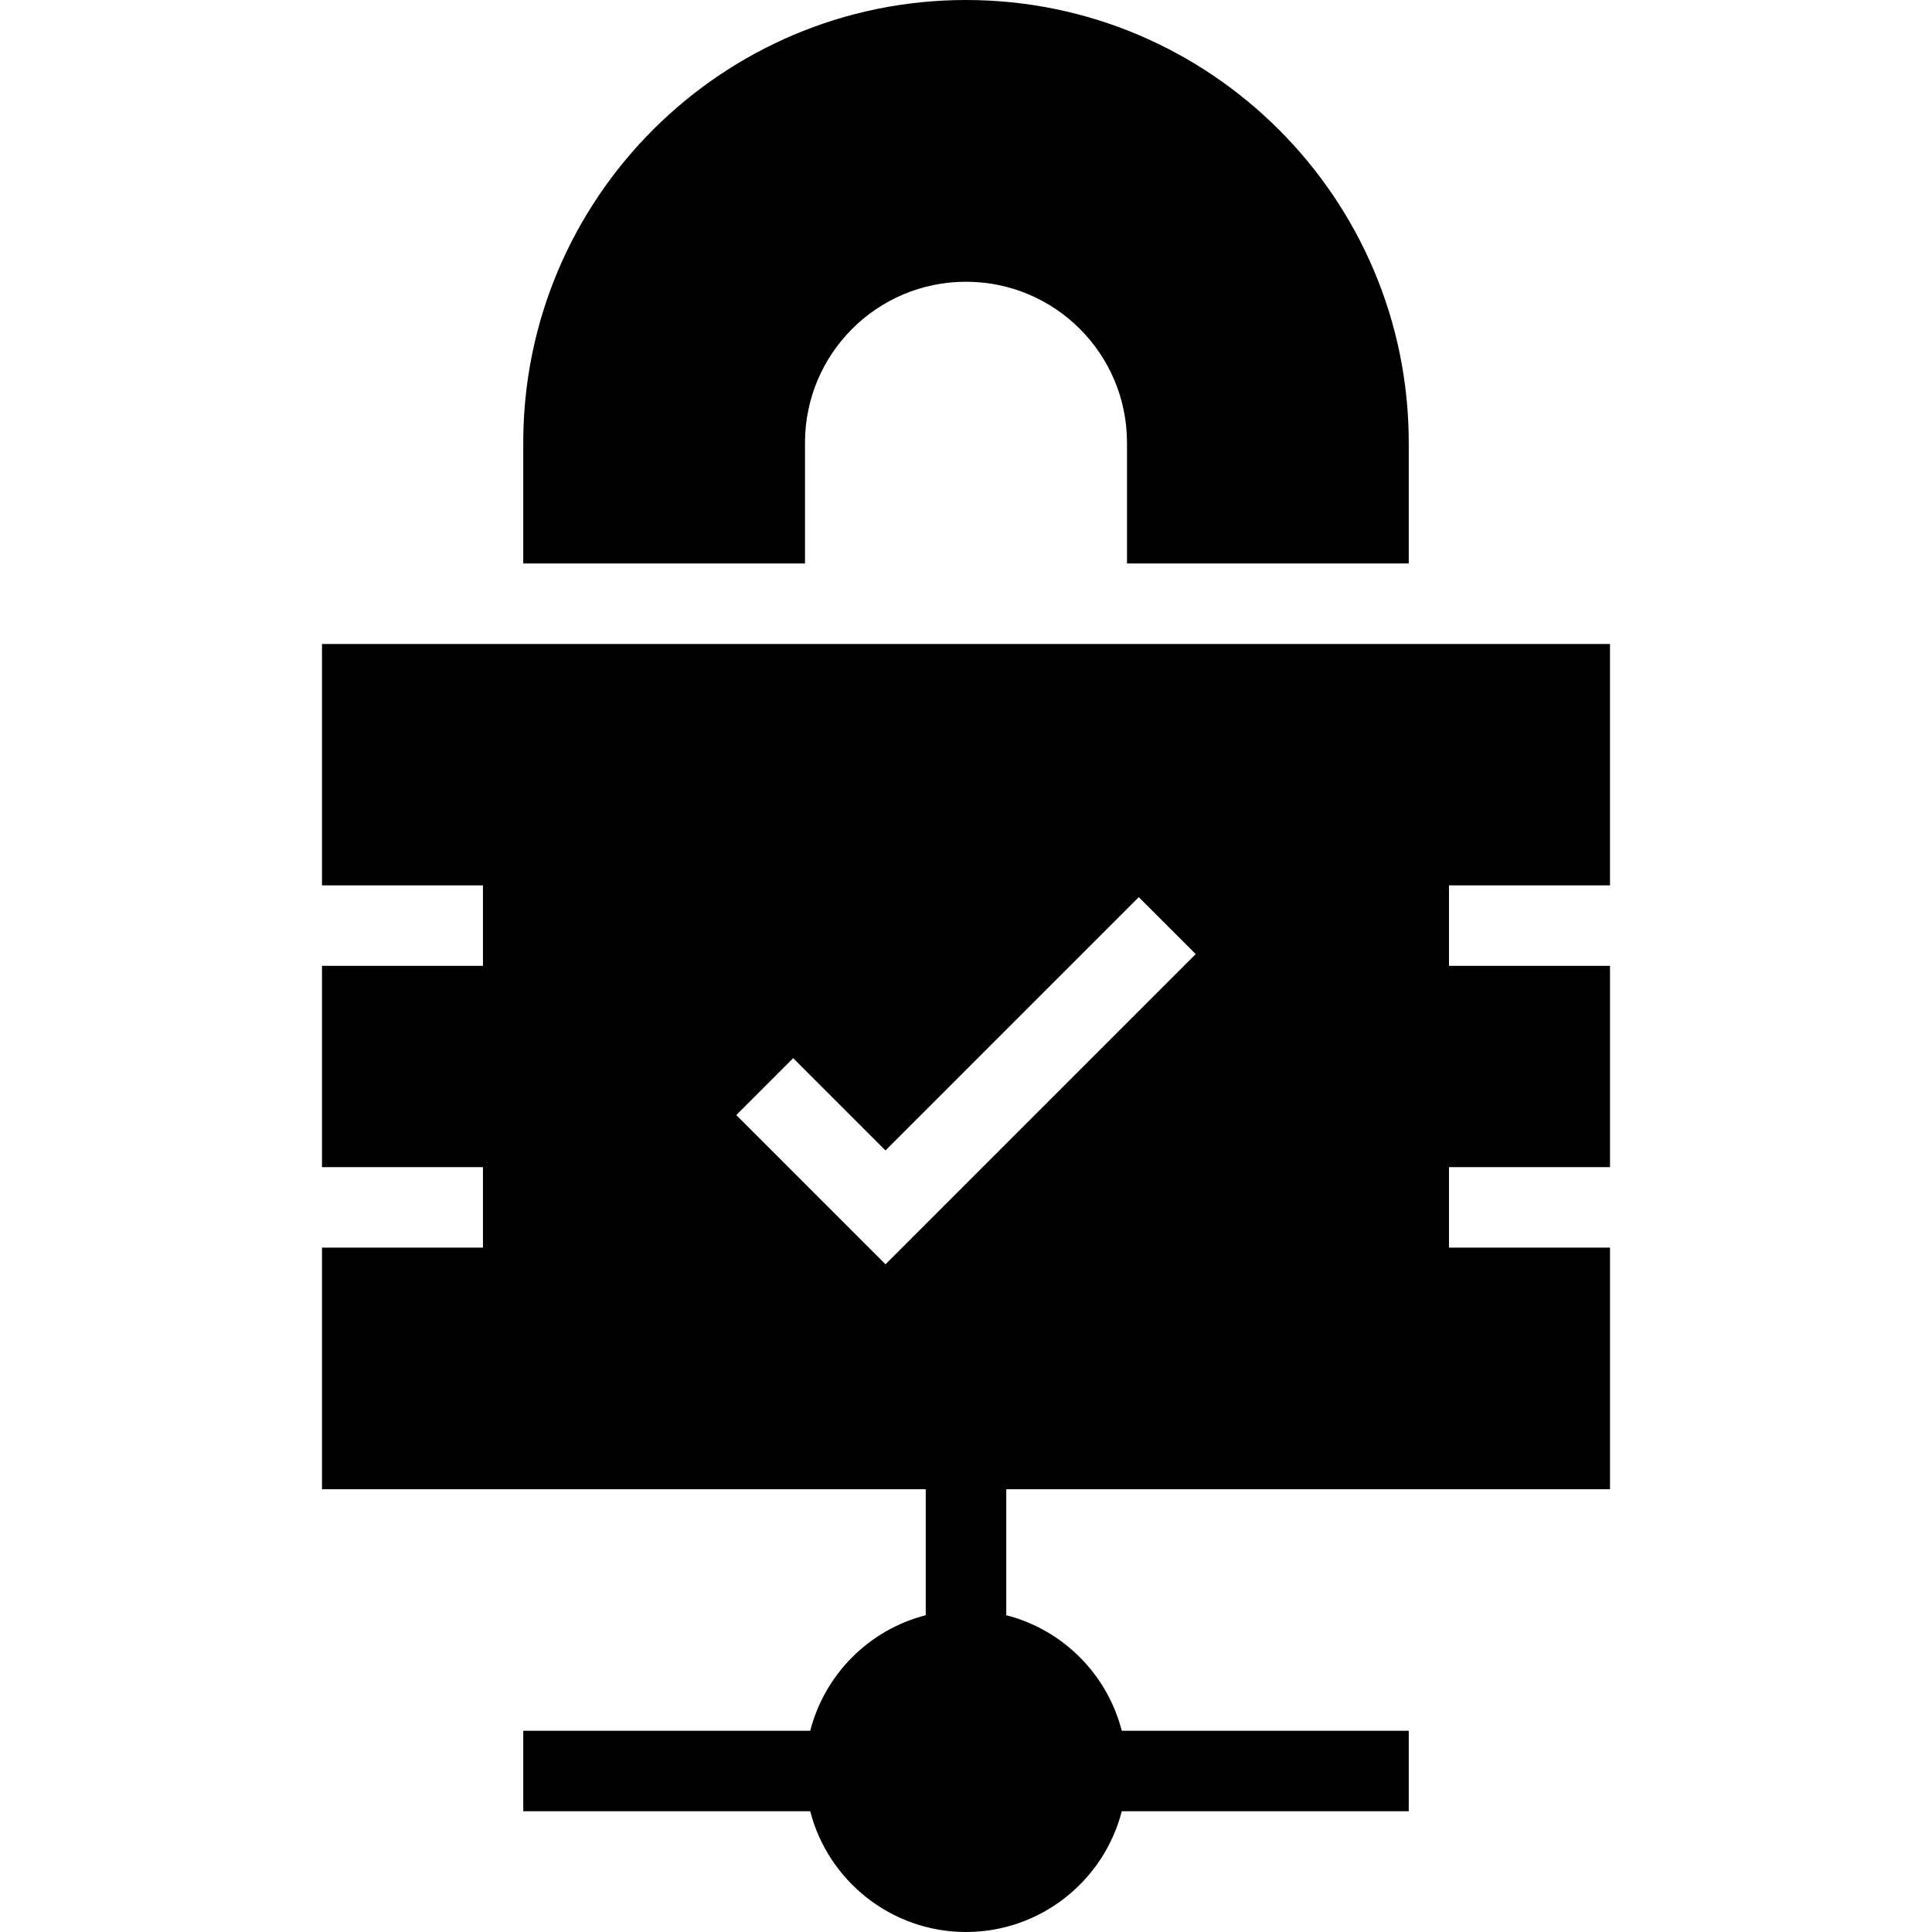
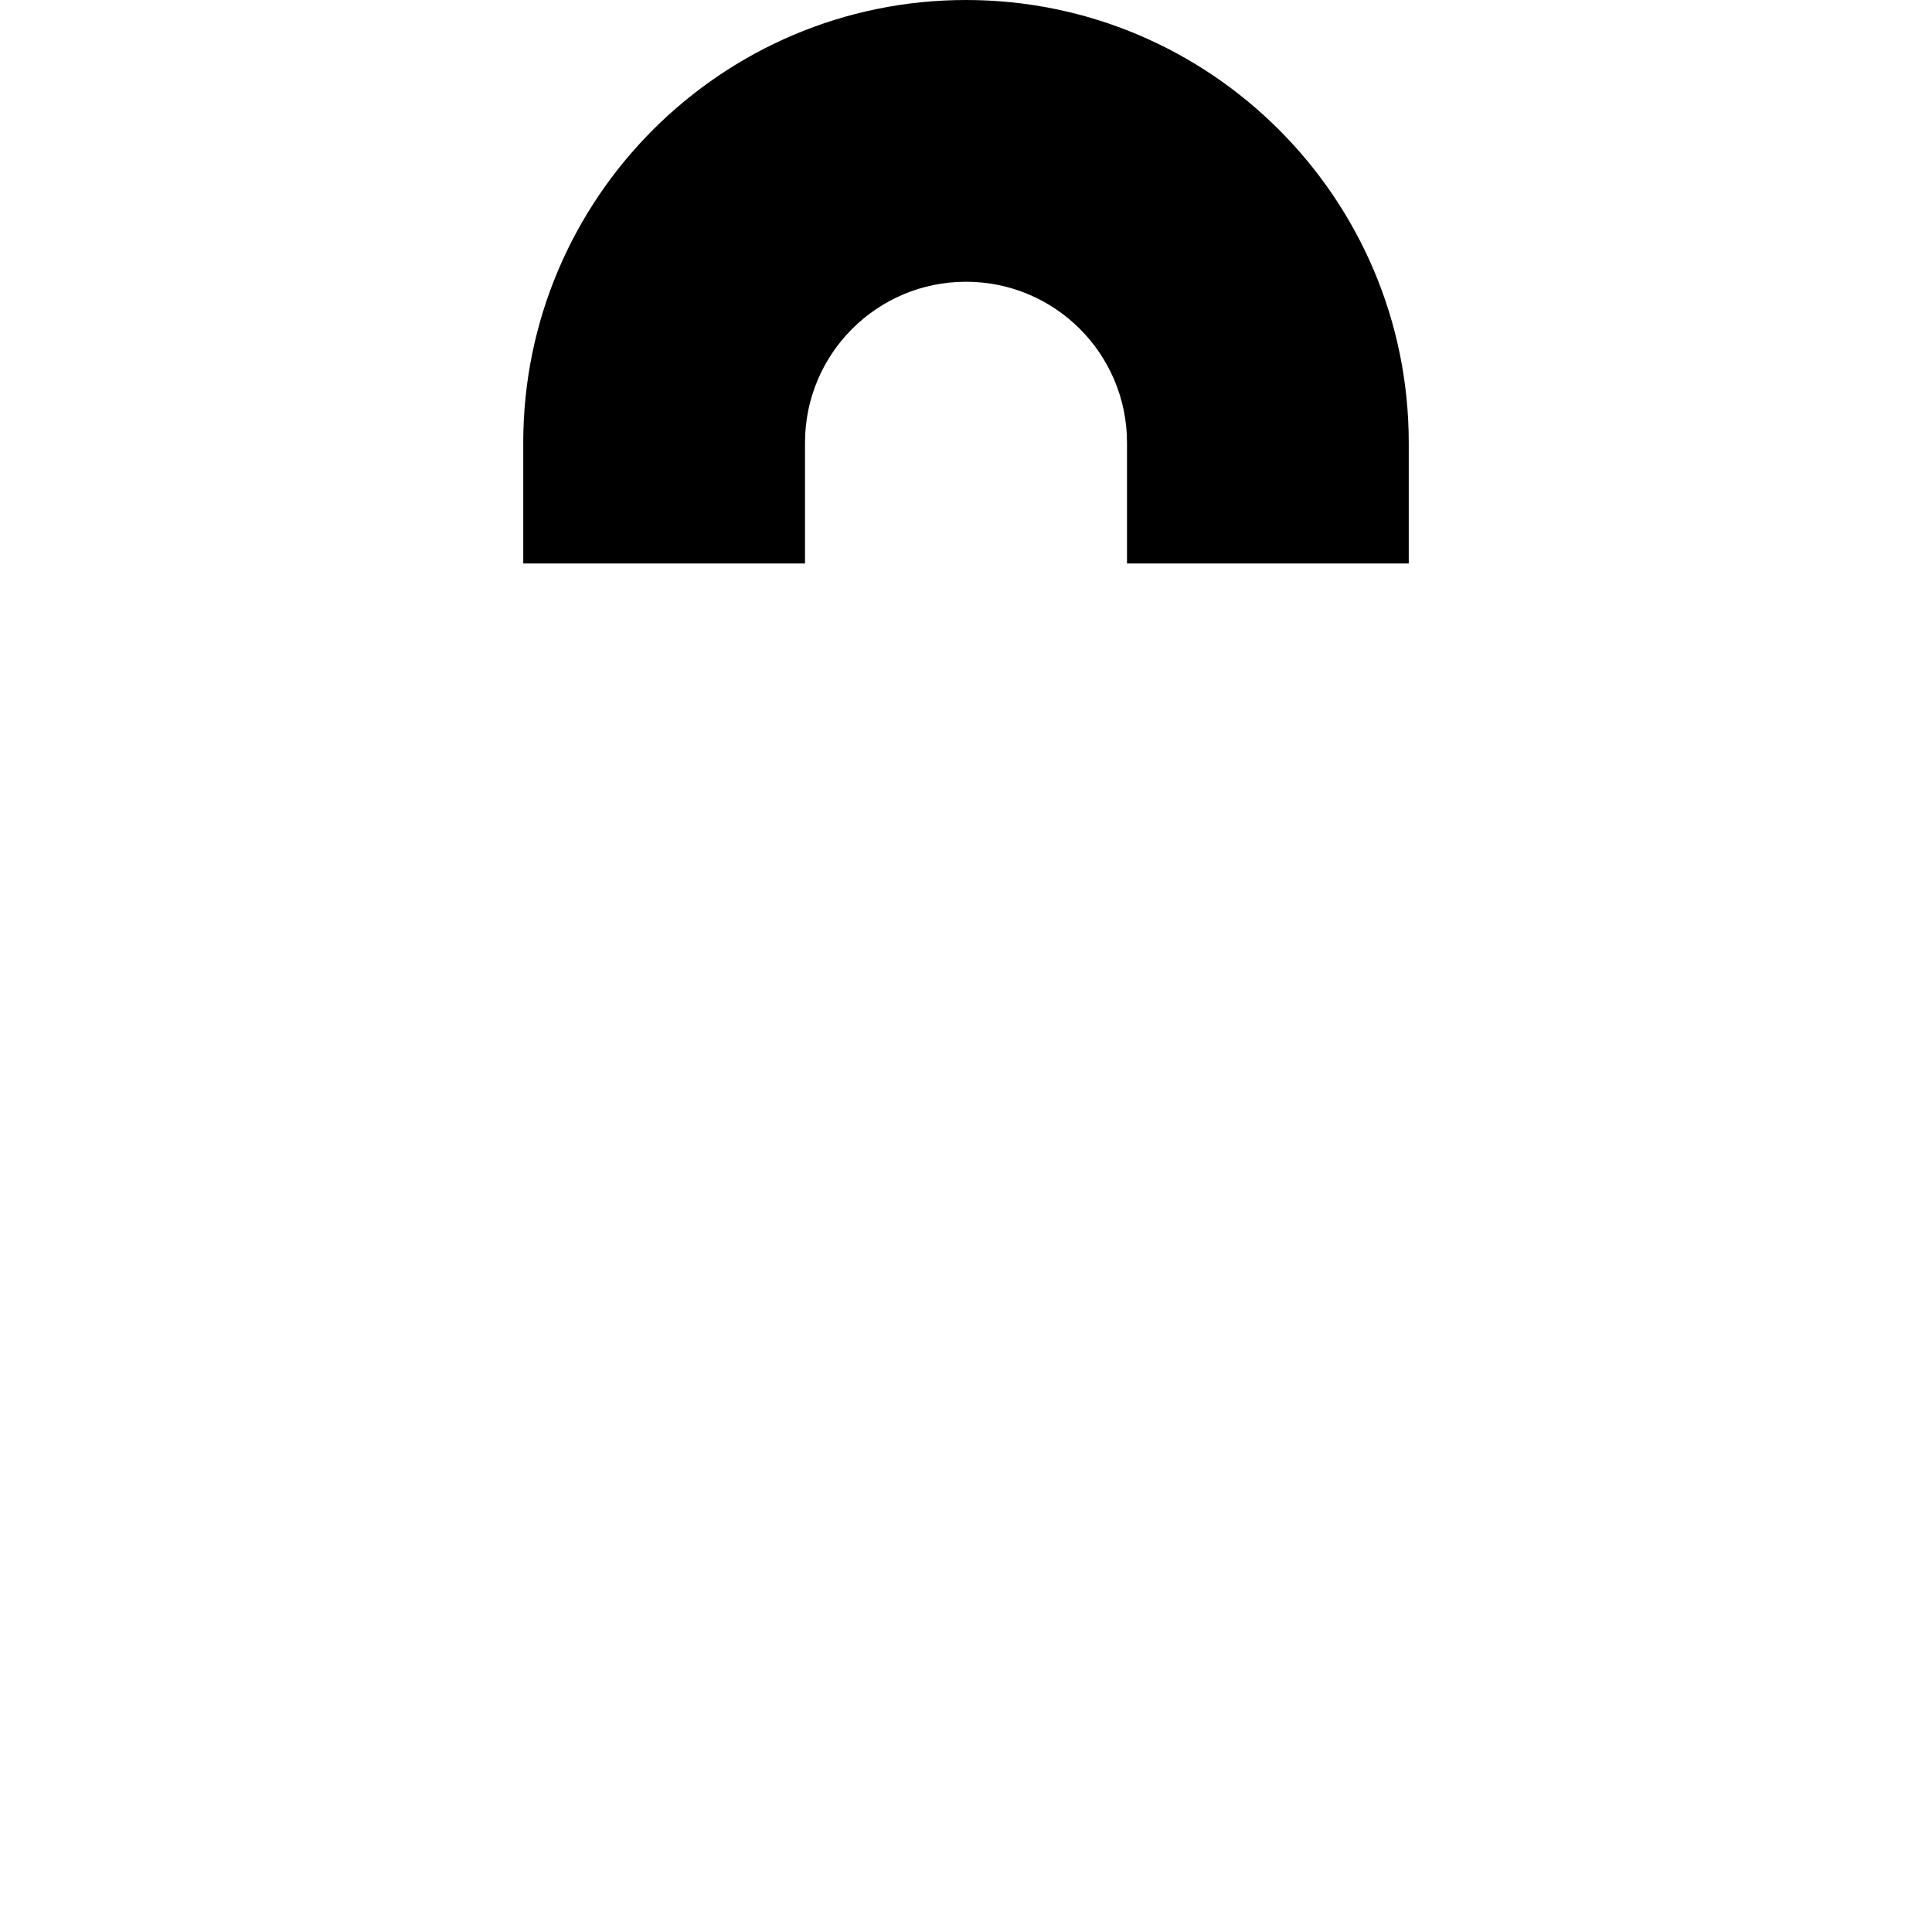
<svg xmlns="http://www.w3.org/2000/svg" fill="#000000" height="800px" width="800px" version="1.1" id="Layer_1" viewBox="0 0 472.615 472.615" xml:space="preserve">
  <g>
    <g>
      <path d="M236.308,0C176.542,0,128,48.543,128,108.308v29.535h68.923v-29.535c0-21.761,17.625-39.385,39.385-39.385    s39.385,17.624,39.385,39.385v29.535h68.923v-29.535C344.615,48.543,296.074,0,236.308,0z" />
    </g>
  </g>
  <g>
    <g>
-       <path d="M393.846,216.583v-59.044H275.692h-78.769H78.769v59.044h39.375v19.692H78.769v49.231h39.375v19.692H78.769v59.109    h147.692v30.818c-13.883,3.545-24.714,14.474-28.258,28.258H128v19.692h70.203c4.332,16.935,19.791,29.539,38.105,29.539    s33.772-12.603,38.105-29.539h70.203v-19.692h-70.203c-3.545-13.785-14.375-24.714-28.258-28.258v-30.818h147.692v-59.109h-39.394    v-19.692h39.394v-49.231h-39.394v-19.692H393.846z M216.615,309.276l-36.5-36.5l13.922-13.923l22.577,22.577l61.962-61.962    l13.922,13.923L216.615,309.276z" />
-     </g>
+       </g>
  </g>
</svg>